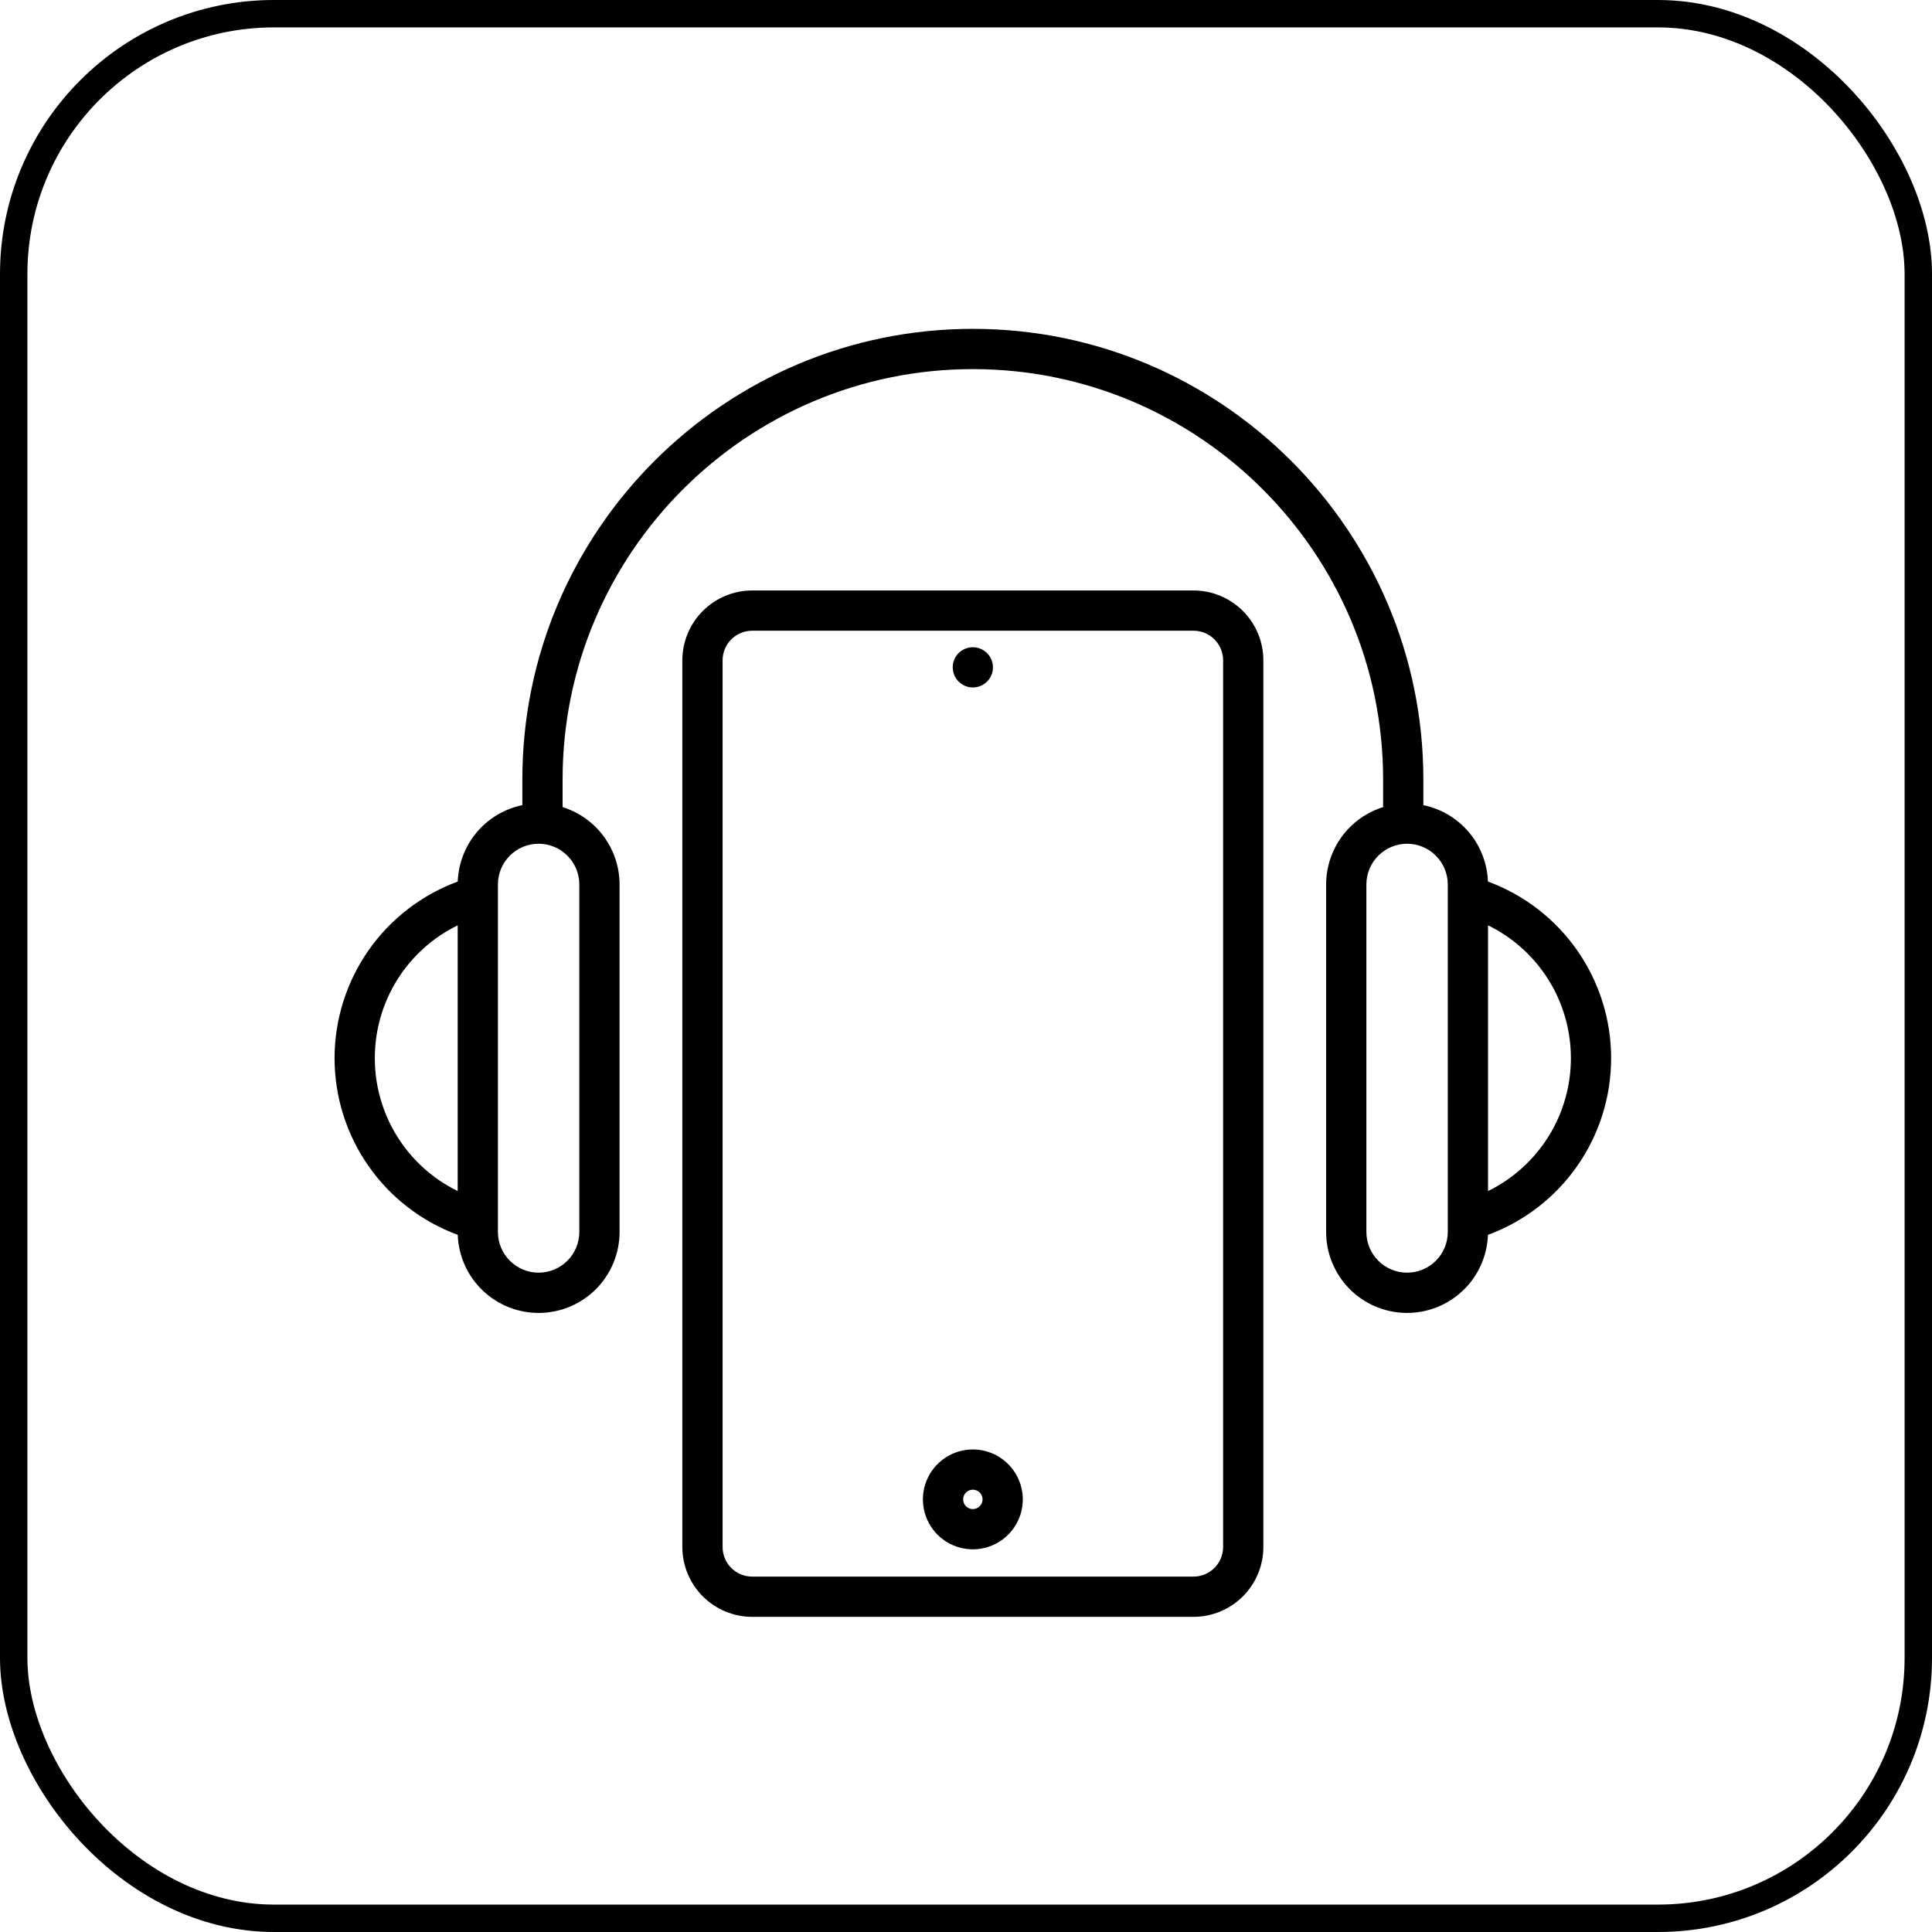
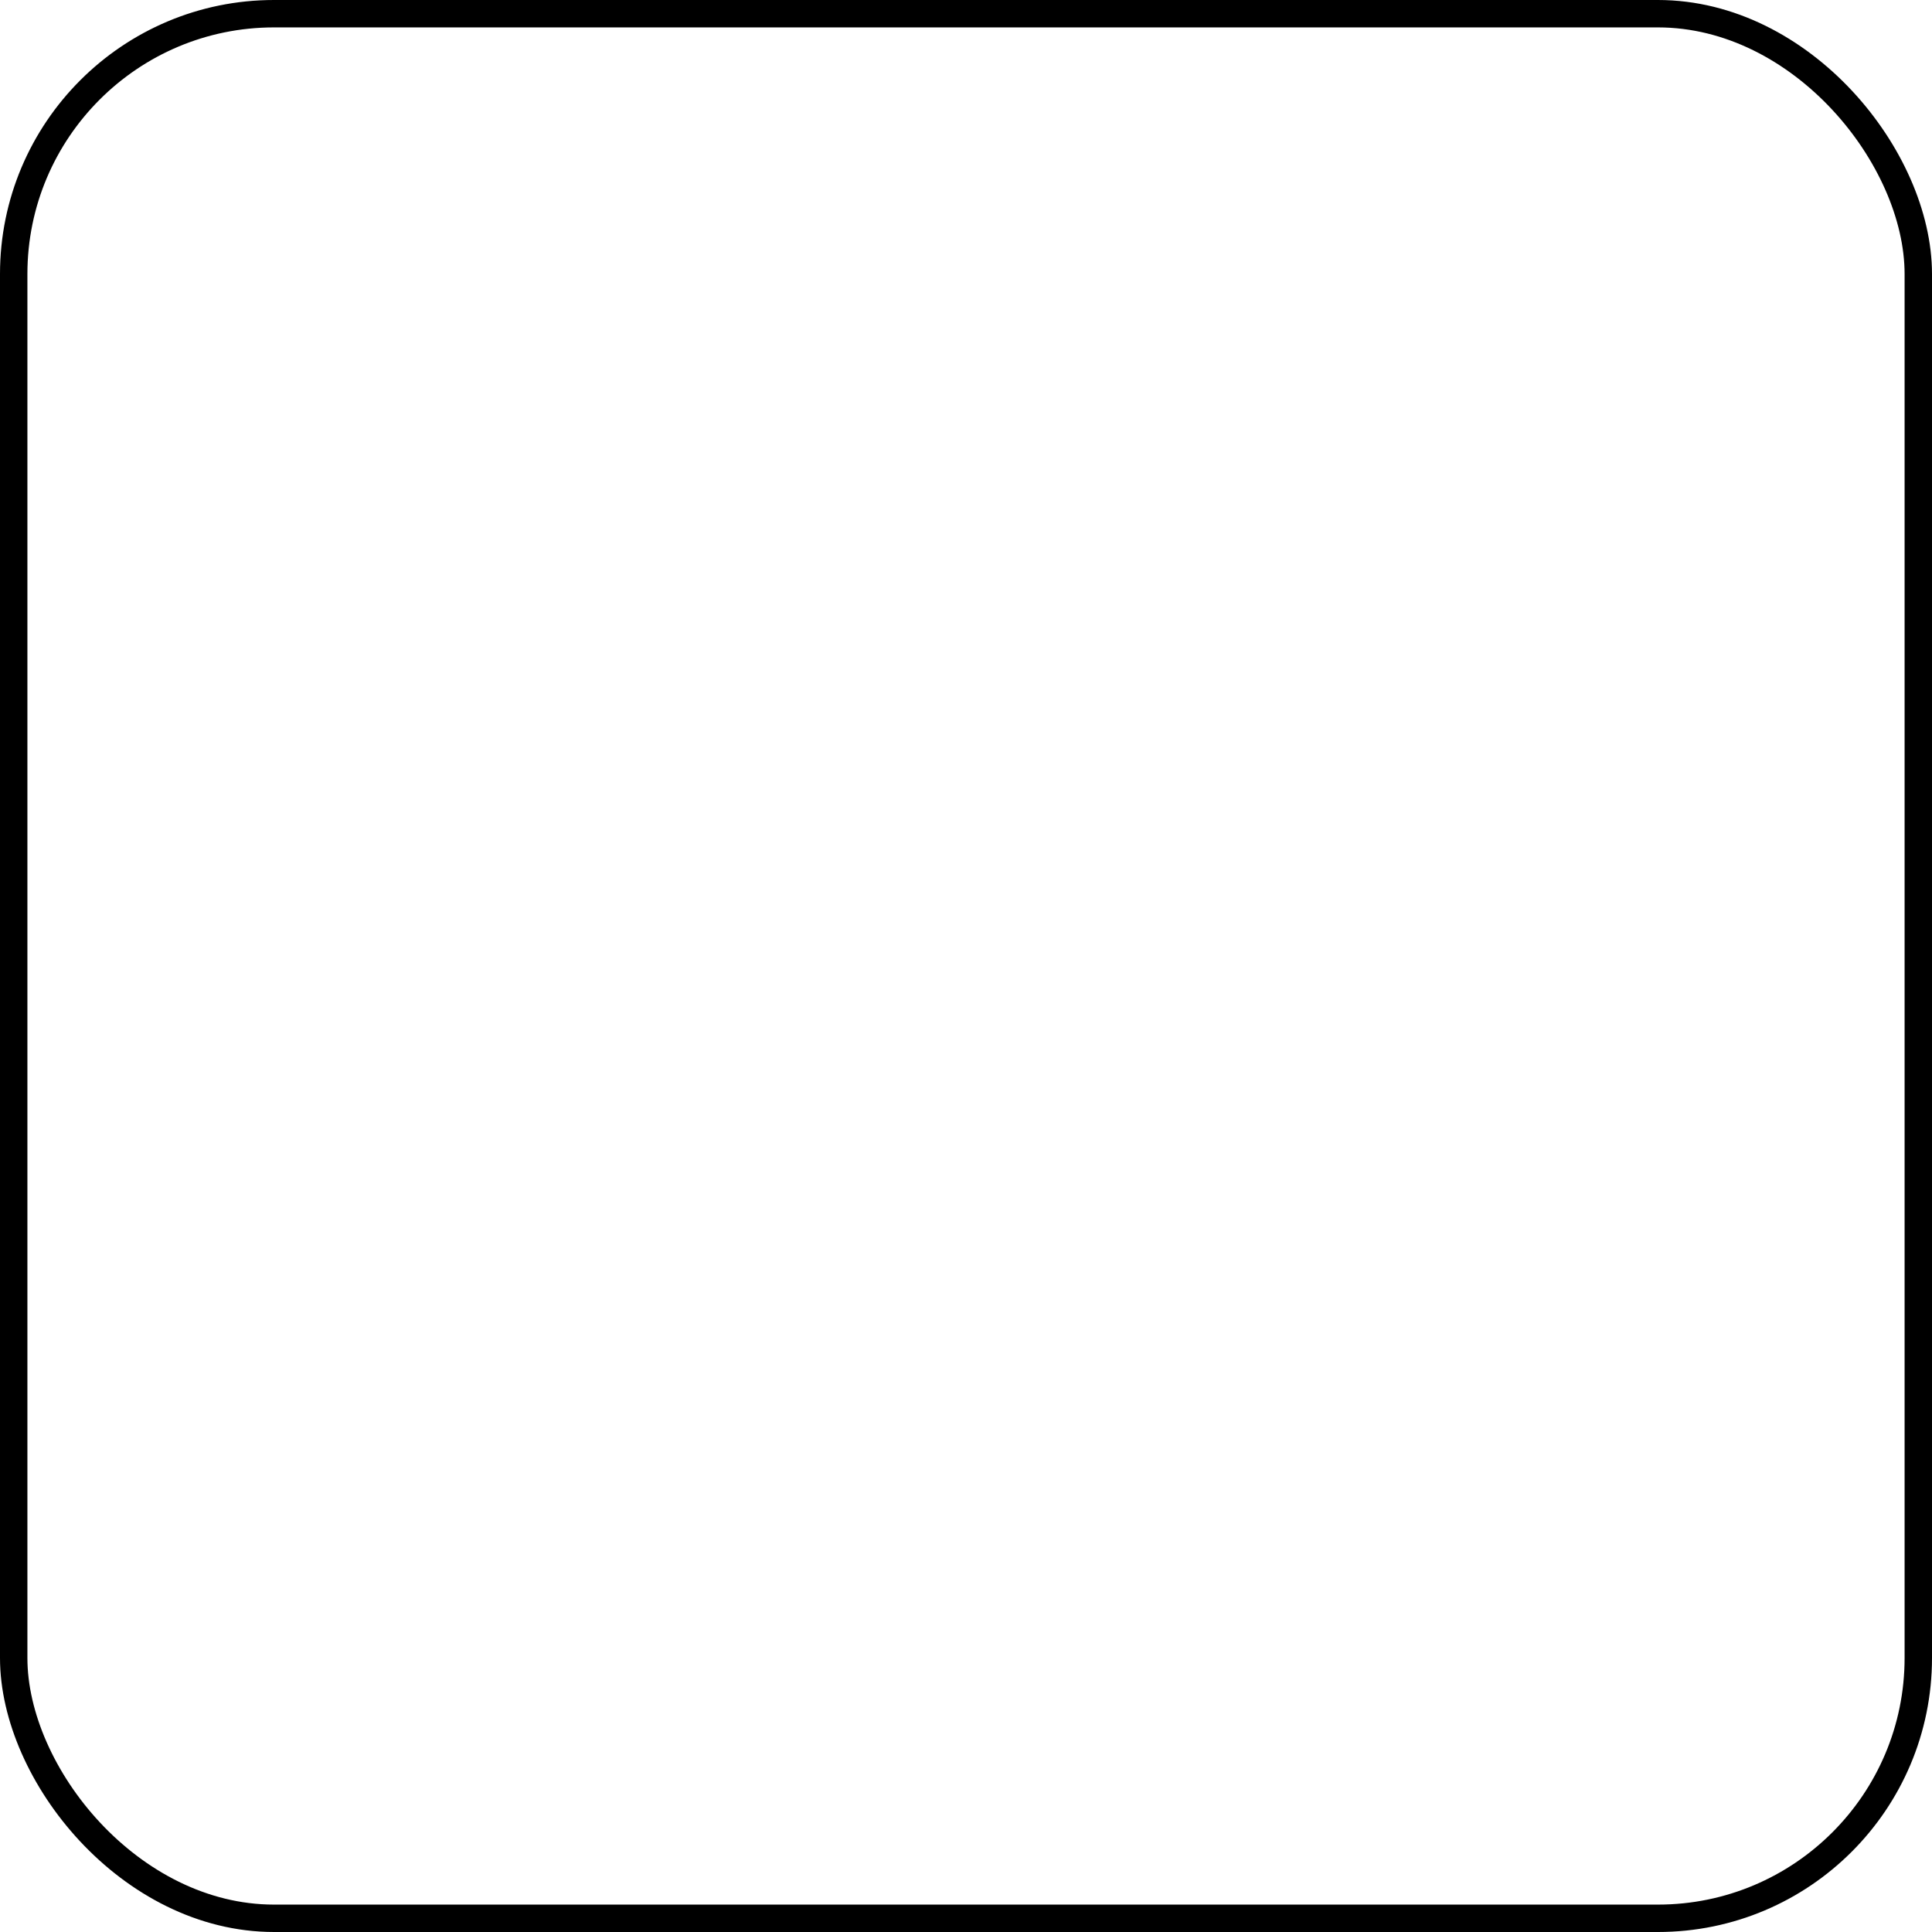
<svg xmlns="http://www.w3.org/2000/svg" width="141" height="141" viewBox="0 0 141 141" fill="none">
  <rect x="1" y="1" width="139" height="139" rx="19" stroke="black" stroke-width="2" />
  <g clip-path="url(#clip0_32_401)">
-     <path d="M87.106 43.094H54.894C53.543 43.095 52.248 43.633 51.292 44.588C50.337 45.543 49.8 46.839 49.798 48.19V112.904C49.8 114.255 50.337 115.55 51.292 116.506C52.248 117.461 53.543 117.998 54.894 118H87.106C88.457 117.998 89.752 117.461 90.708 116.506C91.663 115.55 92.201 114.255 92.202 112.904V48.19C92.201 46.839 91.663 45.544 90.708 44.588C89.752 43.633 88.457 43.095 87.106 43.094ZM89.264 112.903C89.264 113.476 89.036 114.025 88.632 114.429C88.227 114.834 87.678 115.062 87.106 115.062H54.894C54.322 115.062 53.773 114.834 53.368 114.43C52.964 114.025 52.736 113.476 52.736 112.904V48.19C52.736 47.618 52.964 47.069 53.368 46.664C53.773 46.26 54.322 46.032 54.894 46.031H87.106C87.678 46.032 88.227 46.26 88.632 46.664C89.036 47.069 89.264 47.618 89.264 48.19V112.903ZM71 105.783C70.279 105.783 69.574 105.997 68.975 106.397C68.375 106.798 67.908 107.367 67.632 108.033C67.356 108.699 67.284 109.432 67.425 110.139C67.566 110.846 67.913 111.496 68.422 112.006C68.932 112.515 69.582 112.863 70.289 113.003C70.996 113.144 71.729 113.072 72.395 112.796C73.061 112.52 73.63 112.053 74.031 111.453C74.431 110.854 74.645 110.149 74.645 109.428C74.644 108.462 74.26 107.535 73.576 106.852C72.893 106.168 71.966 105.784 71 105.783ZM71 110.136C70.86 110.136 70.723 110.094 70.607 110.016C70.49 109.939 70.4 109.828 70.346 109.699C70.293 109.569 70.279 109.427 70.306 109.29C70.333 109.152 70.401 109.026 70.5 108.927C70.599 108.828 70.725 108.761 70.862 108.734C70.999 108.706 71.142 108.72 71.271 108.774C71.4 108.828 71.511 108.918 71.589 109.035C71.666 109.151 71.708 109.288 71.708 109.428C71.708 109.616 71.633 109.796 71.5 109.928C71.368 110.061 71.188 110.135 71 110.136ZM69.531 48.704C69.531 48.511 69.569 48.32 69.642 48.142C69.715 47.964 69.823 47.802 69.959 47.666C70.095 47.529 70.257 47.421 70.435 47.347C70.613 47.273 70.804 47.235 70.996 47.235H71.004C71.294 47.236 71.578 47.323 71.819 47.485C72.06 47.646 72.247 47.876 72.358 48.145C72.469 48.413 72.497 48.708 72.44 48.993C72.383 49.278 72.243 49.539 72.037 49.744C71.832 49.949 71.57 50.088 71.285 50.145C71 50.201 70.705 50.172 70.437 50.061C70.169 49.949 69.94 49.761 69.778 49.52C69.617 49.278 69.531 48.994 69.531 48.704ZM96.783 64.547V89.911C96.783 91.46 97.391 92.947 98.476 94.052C99.561 95.157 101.036 95.791 102.585 95.819C104.133 95.847 105.631 95.265 106.754 94.199C107.878 93.133 108.538 91.669 108.593 90.121C111.23 89.15 113.506 87.393 115.114 85.088C116.721 82.783 117.583 80.04 117.583 77.229C117.583 74.419 116.721 71.676 115.114 69.371C113.506 67.065 111.23 65.309 108.593 64.337C108.544 63.014 108.053 61.745 107.199 60.734C106.344 59.723 105.175 59.028 103.878 58.759V56.878C103.878 38.749 89.129 24 71 24C52.871 24 38.122 38.749 38.122 56.878V58.759C36.825 59.028 35.656 59.723 34.801 60.734C33.947 61.745 33.456 63.014 33.407 64.337C30.77 65.309 28.494 67.065 26.886 69.371C25.279 71.676 24.417 74.419 24.417 77.229C24.417 80.04 25.279 82.783 26.886 85.088C28.494 87.393 30.77 89.15 33.407 90.121C33.462 91.669 34.122 93.133 35.246 94.199C36.37 95.265 37.867 95.847 39.415 95.819C40.964 95.791 42.439 95.157 43.524 94.052C44.609 92.947 45.217 91.46 45.217 89.911V64.547C45.215 63.286 44.811 62.059 44.063 61.044C43.315 60.029 42.263 59.279 41.059 58.904V56.878C41.059 40.369 54.491 26.938 71 26.938C87.509 26.938 100.941 40.369 100.941 56.878V58.904C99.737 59.279 98.685 60.029 97.937 61.044C97.189 62.059 96.785 63.286 96.783 64.547ZM27.355 77.229C27.352 75.208 27.918 73.228 28.987 71.513C30.056 69.798 31.586 68.419 33.402 67.532V86.925C31.587 86.037 30.058 84.657 28.989 82.943C27.92 81.229 27.354 79.249 27.355 77.229ZM42.279 64.547V89.911C42.279 90.699 41.966 91.454 41.409 92.011C40.852 92.568 40.097 92.881 39.309 92.881C38.522 92.881 37.766 92.568 37.209 92.011C36.652 91.454 36.339 90.699 36.339 89.911V64.547C36.339 63.759 36.652 63.004 37.209 62.447C37.766 61.89 38.522 61.577 39.309 61.577C40.097 61.577 40.852 61.89 41.409 62.447C41.966 63.004 42.279 63.759 42.279 64.547ZM114.646 77.229C114.646 79.249 114.08 81.229 113.011 82.943C111.942 84.657 110.413 86.037 108.598 86.925V67.532C110.414 68.419 111.944 69.798 113.013 71.513C114.083 73.228 114.648 75.208 114.646 77.229ZM105.661 64.547V89.911C105.661 90.699 105.348 91.454 104.791 92.011C104.234 92.568 103.479 92.881 102.691 92.881C101.903 92.881 101.148 92.568 100.591 92.011C100.034 91.454 99.721 90.699 99.721 89.911V64.547C99.722 63.76 100.035 63.005 100.592 62.448C101.149 61.892 101.903 61.578 102.691 61.577C103.478 61.578 104.233 61.891 104.79 62.448C105.346 63.005 105.66 63.76 105.661 64.547Z" fill="black" />
-   </g>
+     </g>
  <defs>
    <clipPath id="clip0_32_401">
      <rect width="94" height="94" fill="white" transform="translate(24 24)" />
    </clipPath>
  </defs>
</svg>